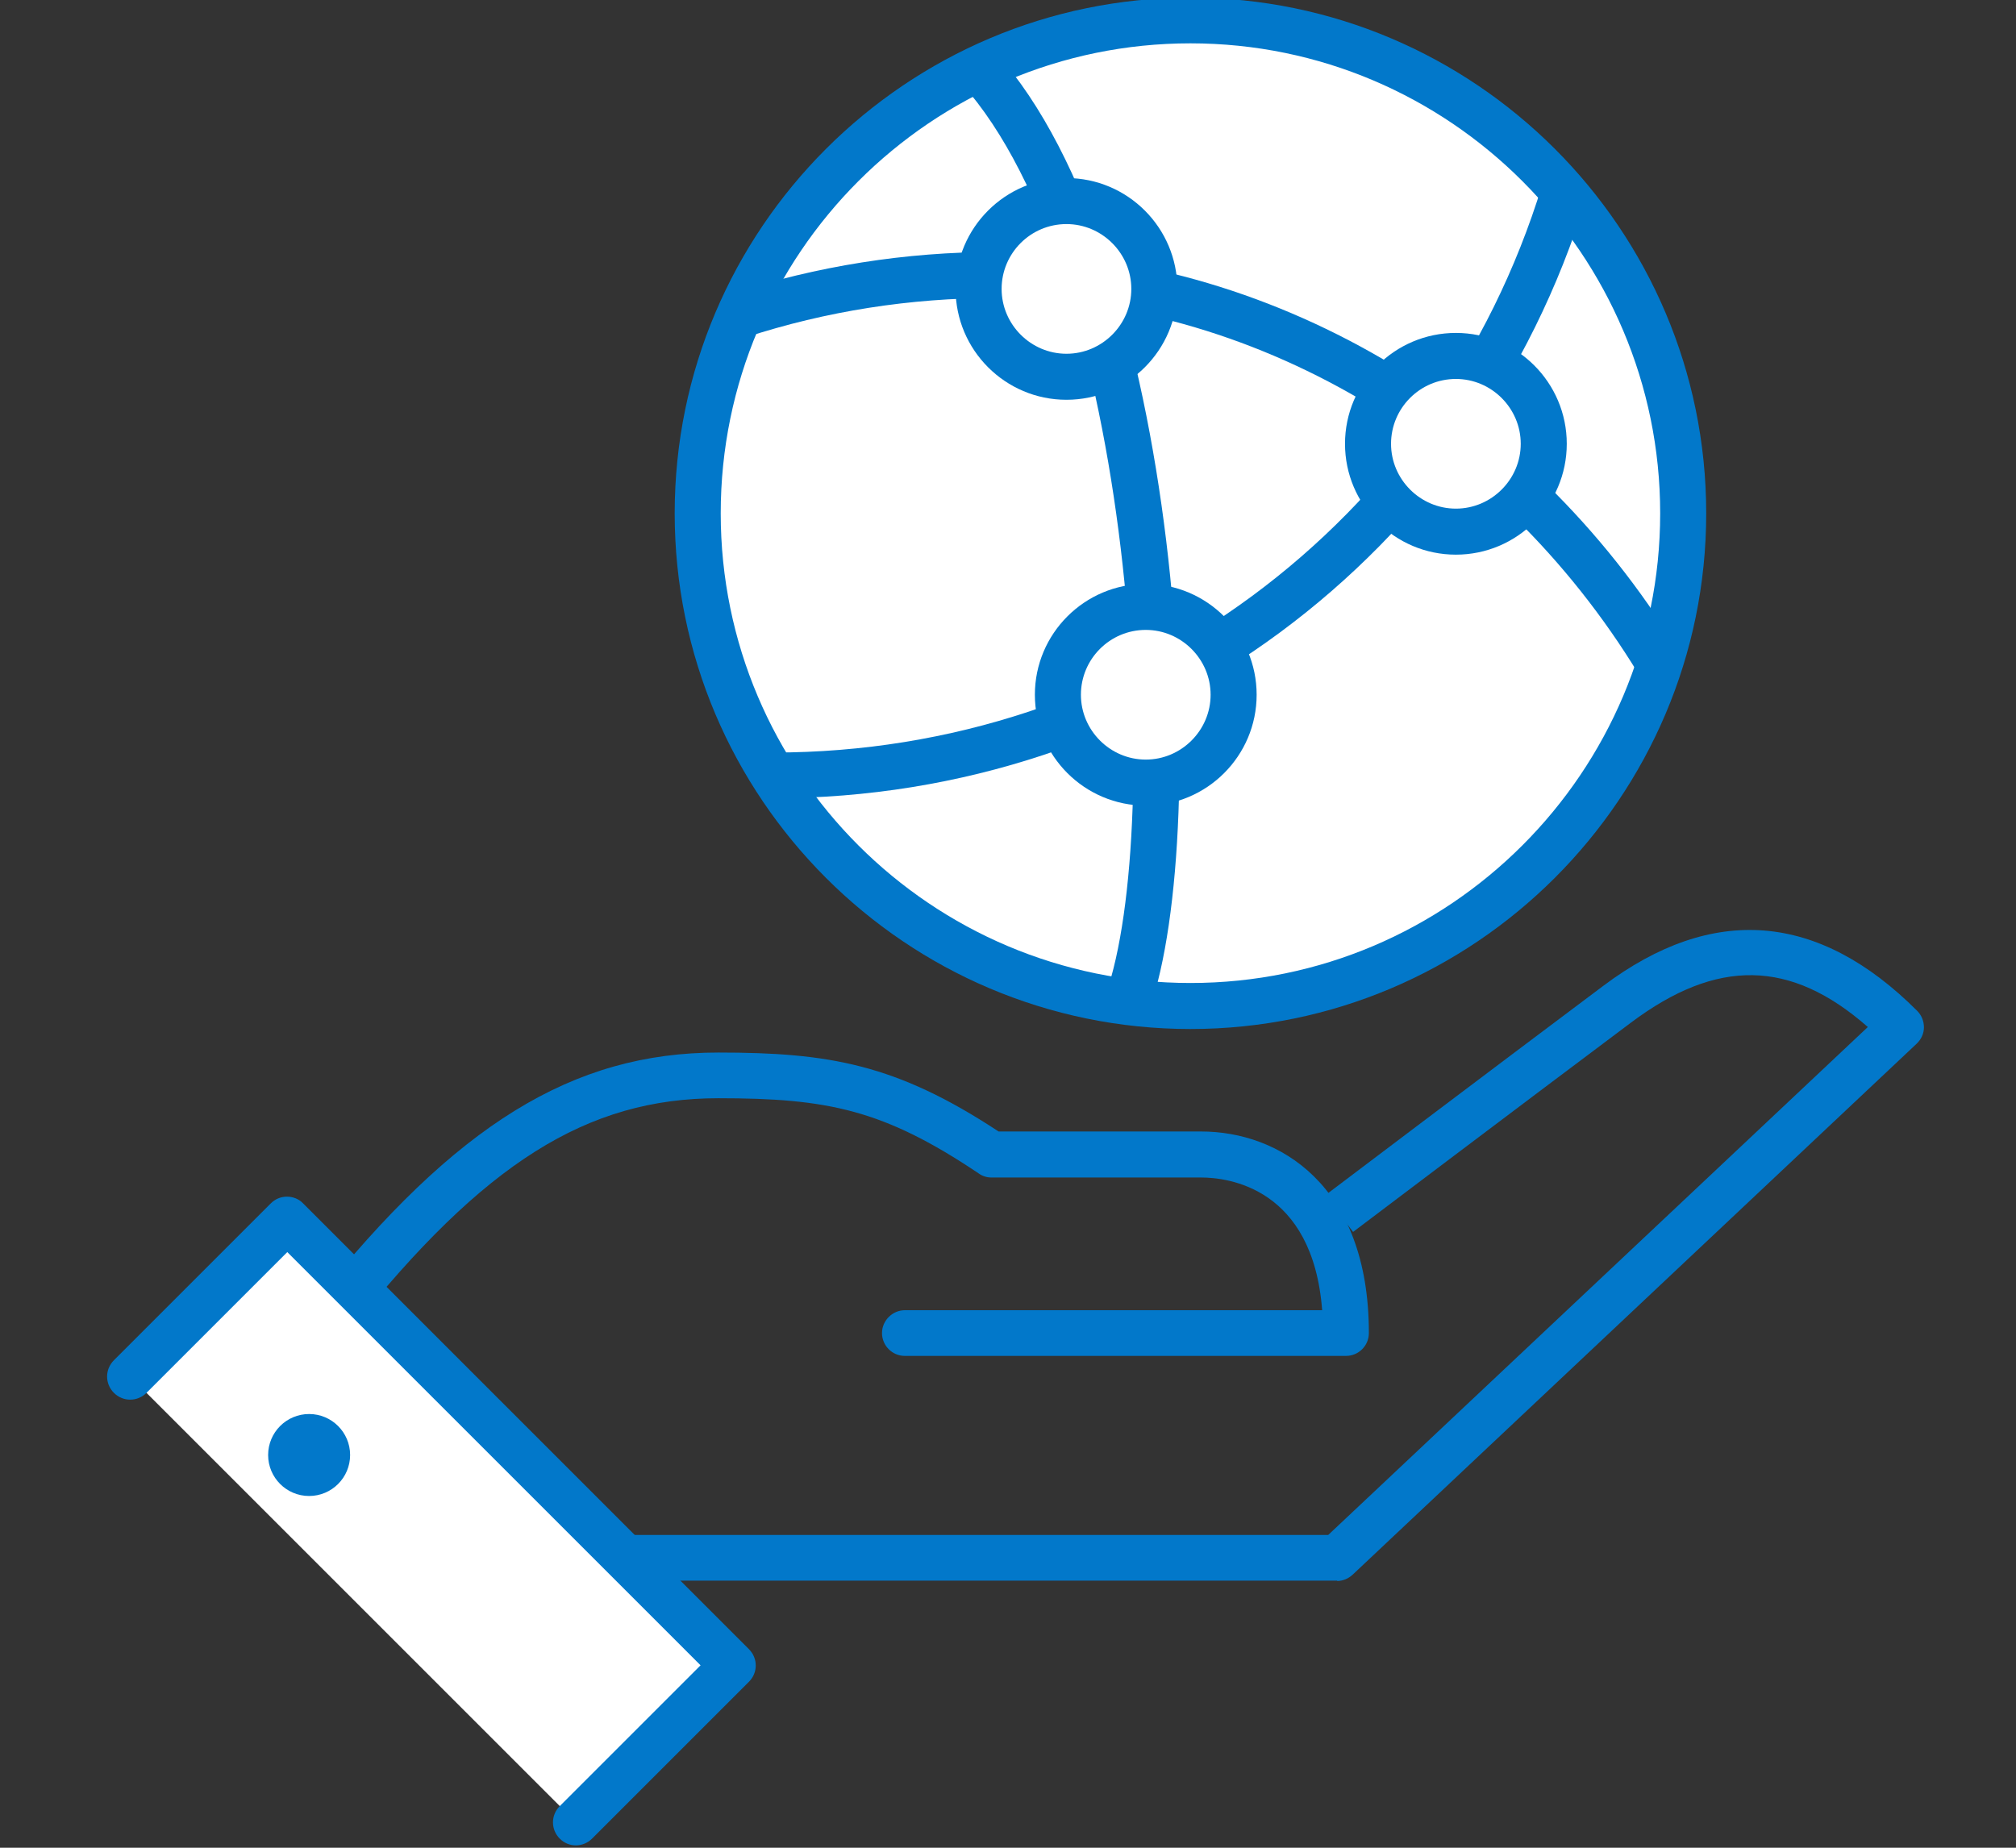
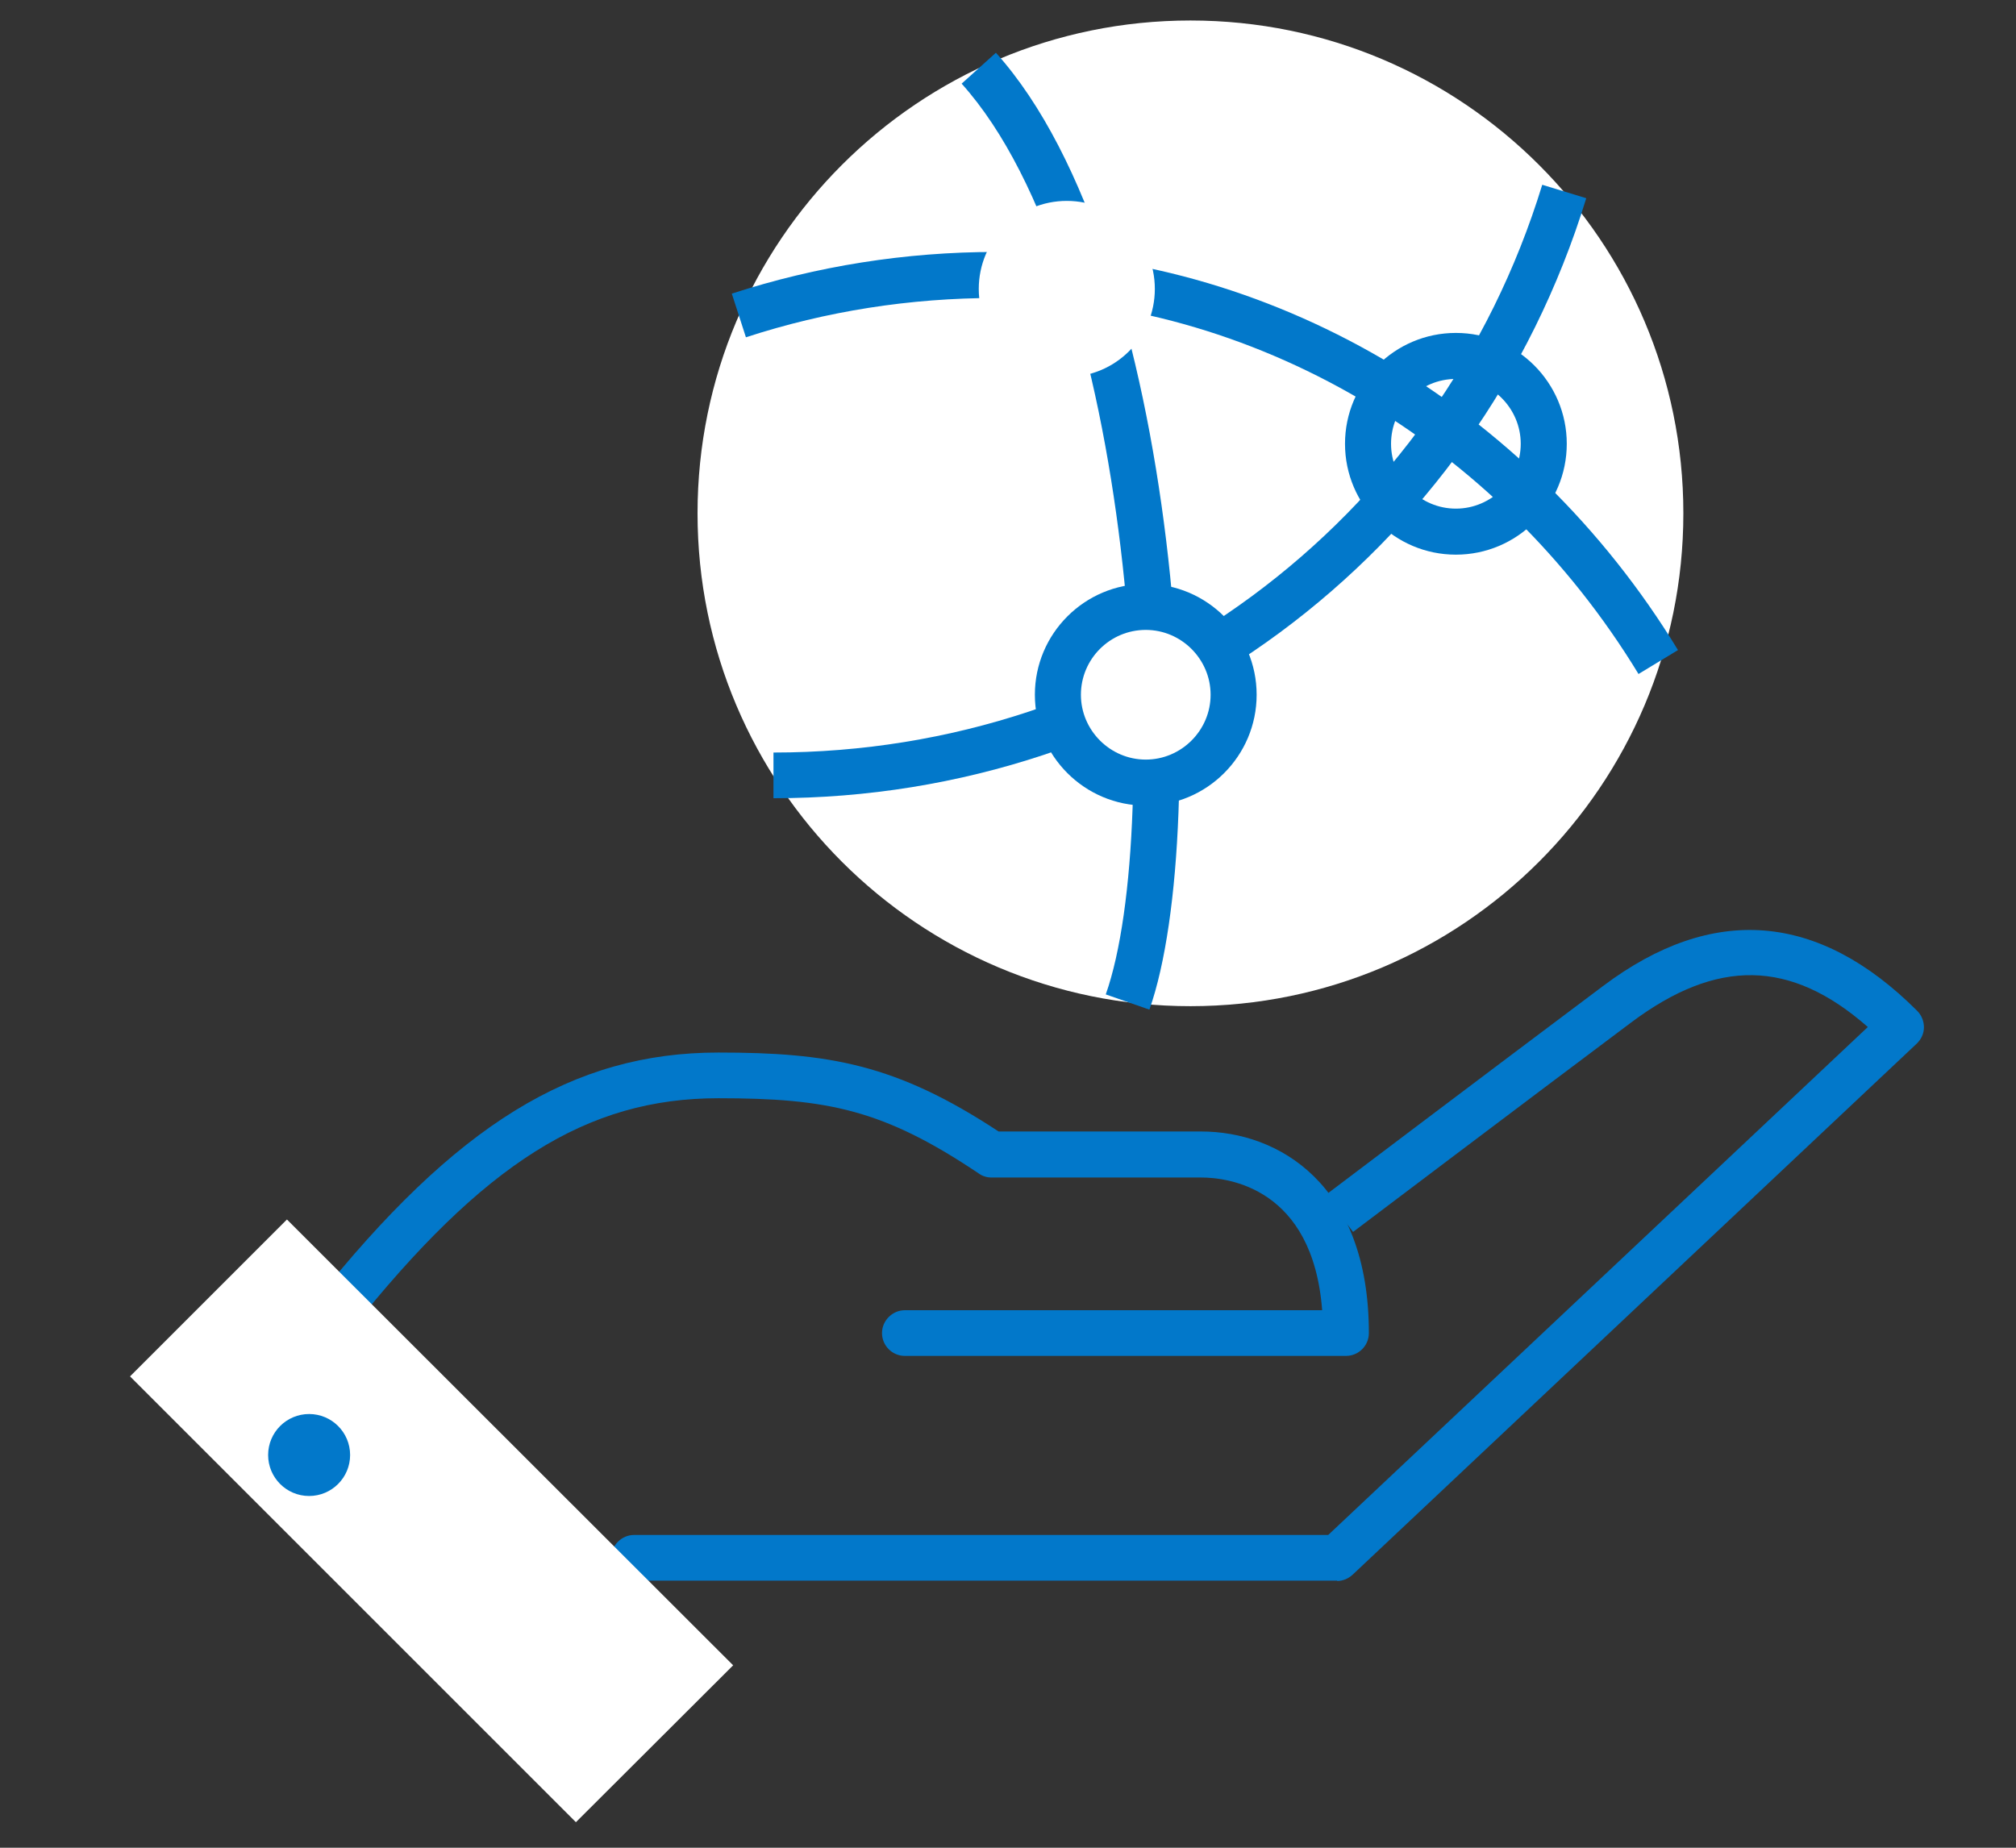
<svg xmlns="http://www.w3.org/2000/svg" id="Layer_1" width="60" height="55" viewBox="0 0 60 55">
  <rect x="0" y="0" width="60" height="55" fill="#333333" stroke="none" />
  <defs>
    <style>.cls-1{fill:#fff;}.cls-2{fill:#0278ca;}</style>
  </defs>
  <g>
    <path class="cls-1" d="M20.76,15.28C20.76,7.18,27.33,.61,35.43,.61s14.67,6.57,14.67,14.67-6.57,14.67-14.67,14.67-14.67-6.57-14.67-14.67" />
-     <path class="cls-2" d="M35.43,30.63c-8.47,0-15.35-6.89-15.35-15.35S26.97-.07,35.43-.07s15.35,6.89,15.35,15.35-6.89,15.35-15.35,15.35Zm0-29.34c-7.71,0-13.98,6.27-13.98,13.99s6.27,13.98,13.98,13.98,13.98-6.27,13.98-13.98S43.14,1.29,35.43,1.29Z" />
    <path class="cls-2" d="M34.2,30.05l-1.29-.45c1.77-5.02,.84-21.4-4.29-27.11l1.02-.92c5.52,6.14,6.47,23.08,4.57,28.48Z" />
    <path class="cls-2" d="M23.02,23.77v-1.37c10.58,0,19.78-6.79,22.88-16.9l1.31,.4c-3.28,10.68-13,17.86-24.19,17.86Z" />
    <path class="cls-2" d="M48.77,20.07c-4.2-6.91-11.54-11.2-19.14-11.2-2.54,0-5.04,.39-7.43,1.17l-.42-1.3c2.53-.82,5.17-1.24,7.85-1.24,8.08,0,15.86,4.54,20.31,11.85l-1.17,.71Z" />
    <g>
      <path class="cls-1" d="M31.48,20.68c0-1.45,1.17-2.62,2.62-2.62s2.62,1.17,2.62,2.62-1.17,2.62-2.62,2.62-2.62-1.17-2.62-2.62Z" />
      <path class="cls-2" d="M34.1,23.98c-1.82,0-3.3-1.48-3.3-3.3s1.48-3.3,3.3-3.3,3.3,1.48,3.3,3.3-1.48,3.3-3.3,3.3Zm0-5.23c-1.07,0-1.93,.87-1.93,1.93s.87,1.93,1.93,1.93,1.93-.87,1.93-1.93-.87-1.93-1.93-1.93Z" />
    </g>
    <g>
-       <path class="cls-1" d="M40.72,13.21c0-1.44,1.17-2.62,2.62-2.62s2.62,1.17,2.62,2.62-1.17,2.62-2.62,2.62-2.62-1.17-2.62-2.62Z" />
      <path class="cls-2" d="M43.33,16.51c-1.82,0-3.3-1.48-3.3-3.3s1.48-3.3,3.3-3.3,3.3,1.48,3.3,3.3-1.48,3.3-3.3,3.3Zm0-5.23c-1.07,0-1.93,.87-1.93,1.93s.87,1.93,1.93,1.93,1.93-.87,1.93-1.93-.87-1.93-1.93-1.93Z" />
    </g>
    <g>
      <path class="cls-1" d="M29.13,8.6c0-1.45,1.17-2.62,2.62-2.62s2.62,1.17,2.62,2.62-1.17,2.62-2.62,2.62-2.62-1.17-2.62-2.62Z" />
-       <path class="cls-2" d="M31.74,11.9c-1.82,0-3.3-1.48-3.3-3.3s1.48-3.3,3.3-3.3,3.3,1.48,3.3,3.3-1.48,3.3-3.3,3.3Zm0-5.23c-1.07,0-1.93,.87-1.93,1.93s.87,1.93,1.93,1.93,1.93-.87,1.93-1.93-.87-1.93-1.93-1.93Z" />
    </g>
  </g>
  <g>
    <g>
      <path class="cls-2" d="M39.8,47.05H18.87c-.38,0-.68-.31-.68-.68s.31-.68,.68-.68h20.66l16.06-15.12c-2.3-2.02-4.49-2.05-7.05-.13-3.35,2.51-8.27,6.23-8.27,6.23l-.83-1.09s4.92-3.72,8.27-6.23c3.26-2.45,6.41-2.2,9.35,.74,.13,.13,.2,.31,.2,.49,0,.18-.08,.36-.22,.49l-16.78,15.8c-.13,.12-.29,.19-.47,.19Z" />
      <path class="cls-2" d="M40.06,40.36h-13.13c-.38,0-.68-.31-.68-.68s.31-.68,.68-.68h12.42c-.28-3.65-2.8-3.95-3.6-3.95h-6.24c-.14,0-.27-.04-.38-.12-2.83-1.9-4.49-2.24-7.75-2.24-3.91,0-6.98,1.93-10.93,6.89-.23,.3-.67,.35-.96,.11-.3-.24-.34-.67-.11-.96,4.19-5.26,7.67-7.4,12-7.4,3.28,0,5.29,.34,8.34,2.35h6.03c2.3,0,4.99,1.57,4.99,6,0,.38-.31,.68-.68,.68Z" />
      <g>
        <polyline class="cls-1" points="3.87 40.97 8.54 36.3 21.82 49.57 17.14 54.24" />
-         <path class="cls-2" d="M17.14,54.93c-.18,0-.35-.07-.48-.2-.27-.27-.27-.7,0-.97l4.19-4.19-12.3-12.3-4.19,4.19c-.27,.27-.7,.27-.97,0-.27-.27-.27-.7,0-.97l4.67-4.67c.13-.13,.3-.2,.48-.2h0c.18,0,.36,.07,.48,.2l13.27,13.27c.27,.27,.27,.7,0,.97l-4.67,4.67c-.13,.13-.31,.2-.48,.2Z" />
      </g>
    </g>
    <circle class="cls-2" cx="9.2" cy="43.31" r="1.22" />
  </g>
</svg>